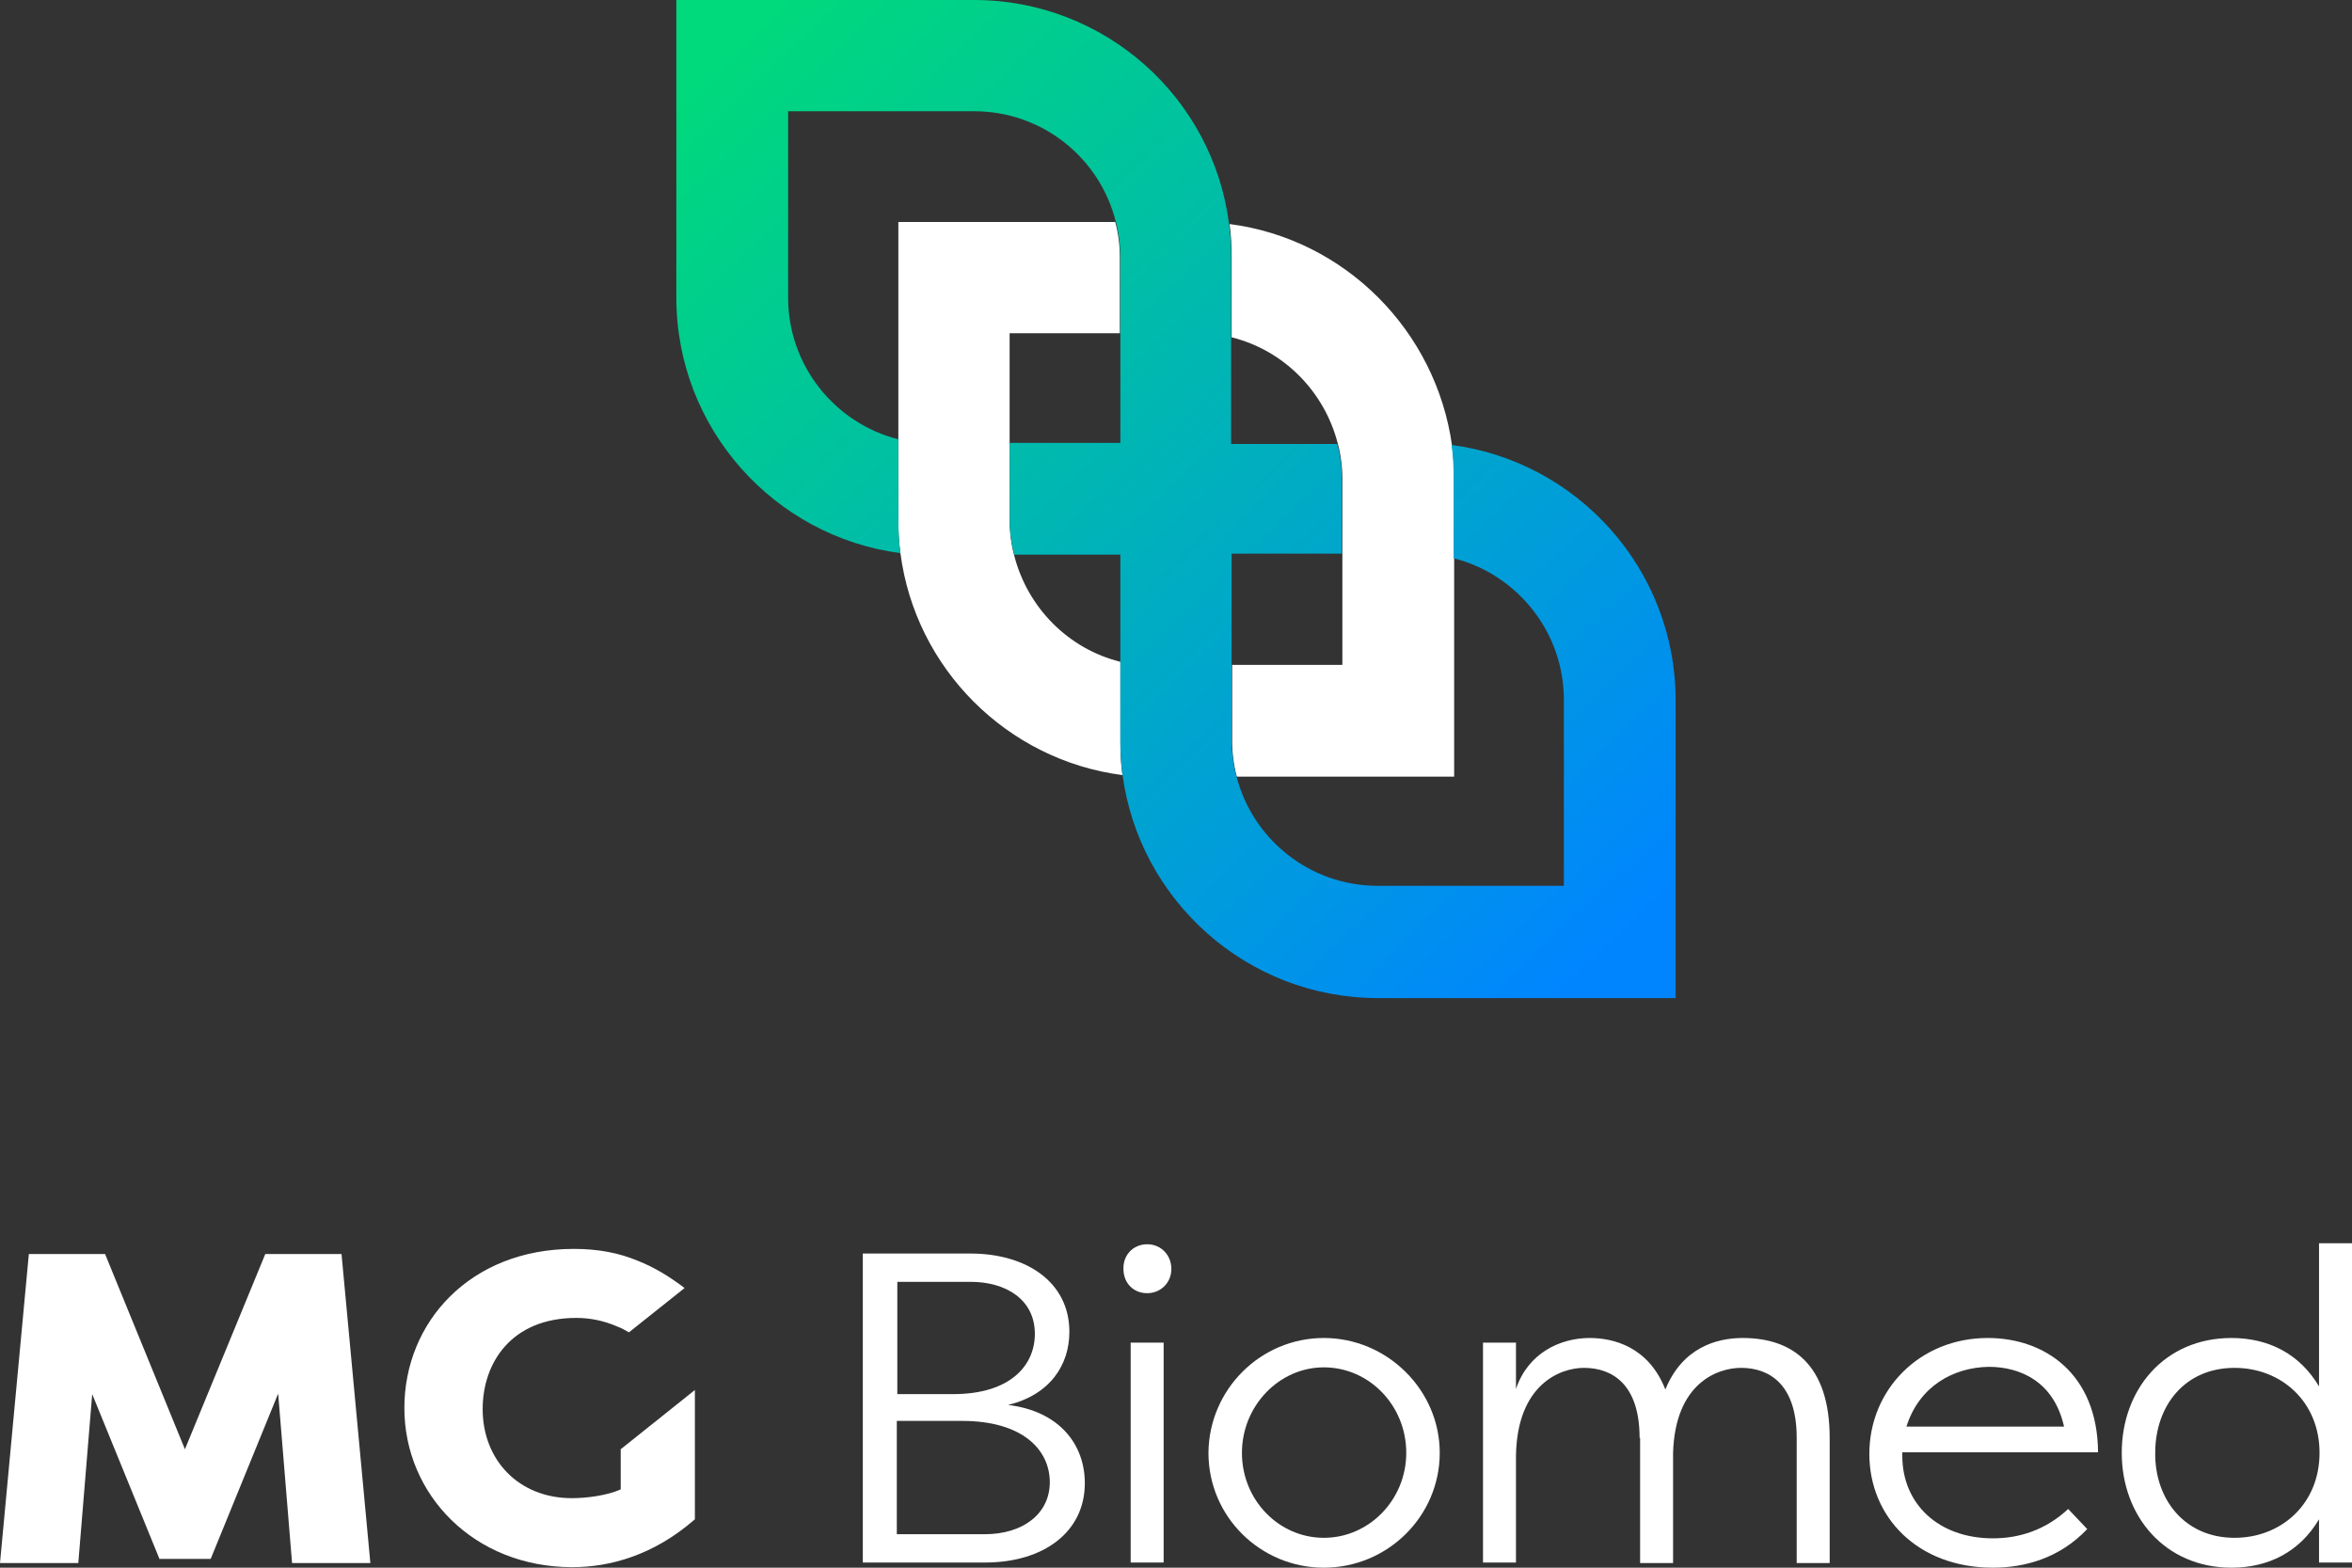
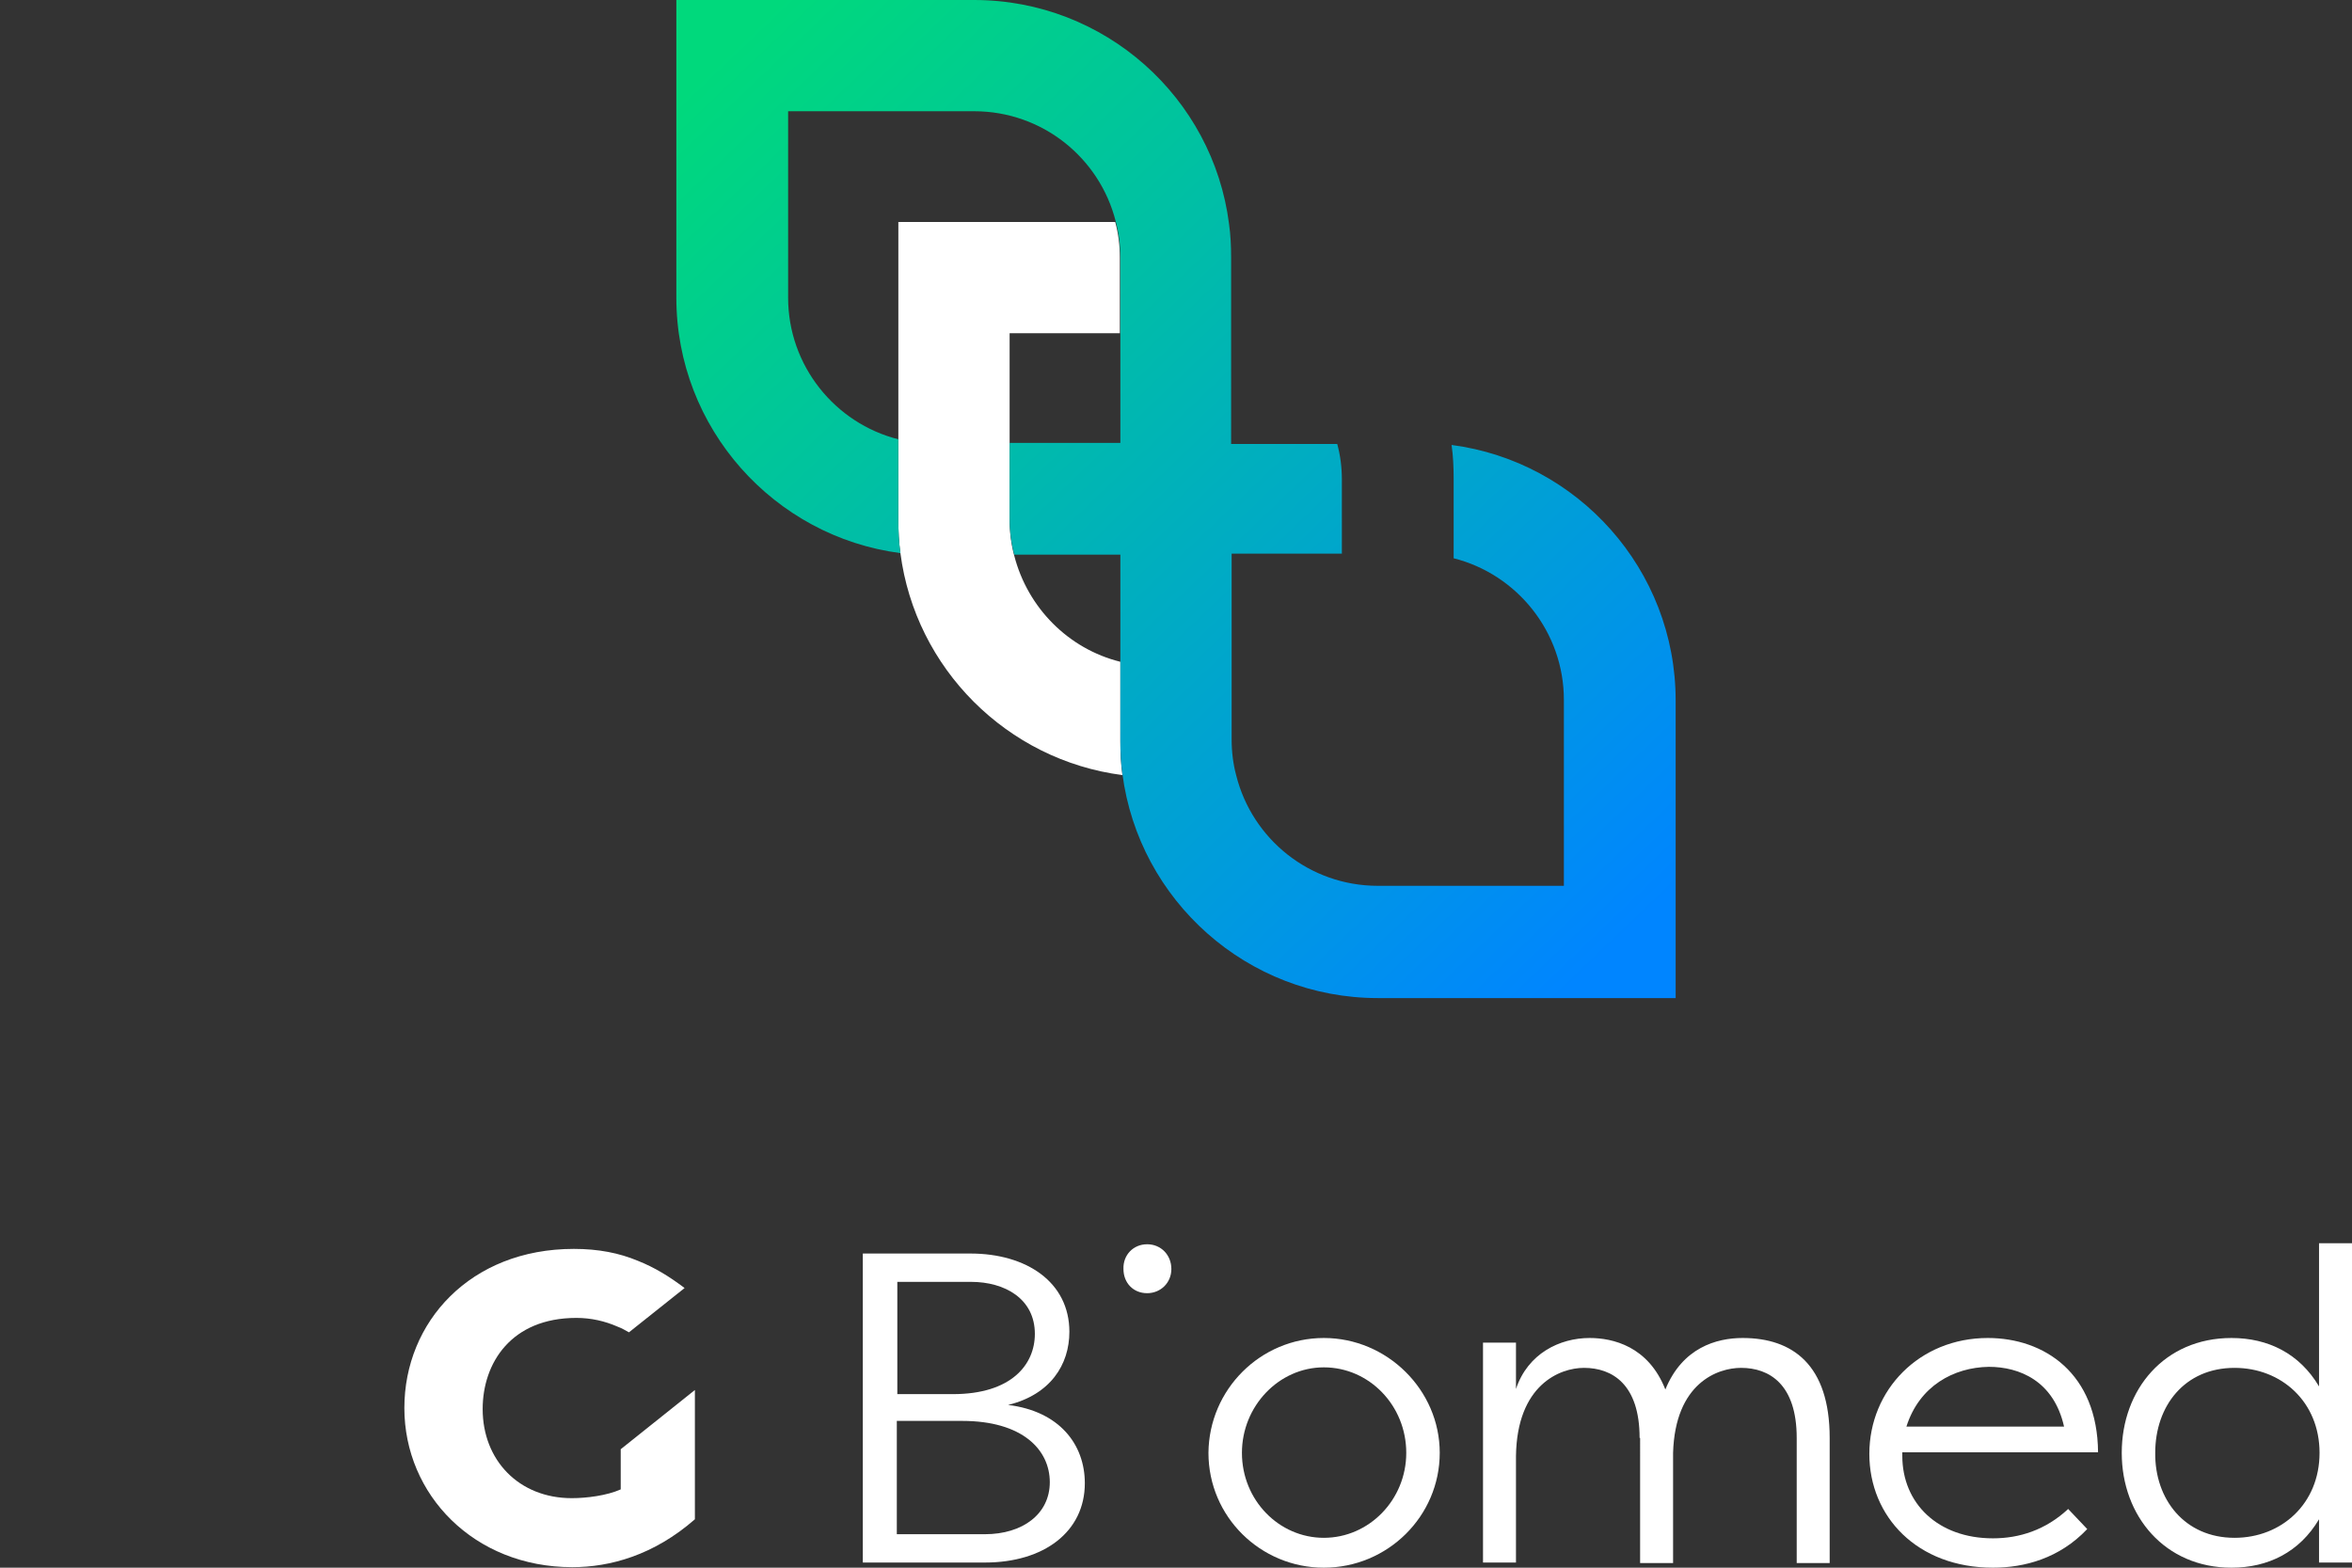
<svg xmlns="http://www.w3.org/2000/svg" version="1.1" id="Capa_1" x="0px" y="0px" viewBox="0 0 456.6 304.4" style="enable-background:new 0 0 456.6 304.4;" xml:space="preserve">
  <rect x="0" y="0" width="456.6" height="304.4" fill="#333333" stroke="none" />
  <style type="text/css">
	.st0{fill:#FFFFFF;}
	.st1{fill:url(#SVGID_1_);}
</style>
  <g>
    <g>
      <g>
-         <path class="st0" d="M31,302.8l-13.1-32.1l-2.7,32.8H0l5.6-60h14.8l15.5,37.9l15.6-37.9h14.8l5.6,60H56.7L54,270.6l-13.1,32.1H31     z" />
        <path class="st0" d="M195.7,272.8c9.9,1.2,14.9,7.6,14.9,15.2c0,9.4-7.9,15.4-19.4,15.4h-23.7v-60h20.9     c10.8,0,19.2,5.5,19.2,15.2C207.6,265,203.9,270.8,195.7,272.8z M185,270.7c11.3,0,15.9-5.7,15.9-11.7c0-6.8-5.8-10.1-12.4-10.1     h-14.3v21.8H185z M174.1,275.9v22h17.1c7.3,0,12.6-3.9,12.6-10.1c0-6.3-5.3-11.9-17-11.9H174.1z" />
-         <path class="st0" d="M225.9,303.4h-6.4v-42.7h6.4V303.4z" />
        <path class="st0" d="M257,259.8c12.3,0,22.5,10.1,22.5,22.3c0,12.3-10.1,22.3-22.5,22.3c-12.3,0-22.4-9.9-22.4-22.3     C234.7,269.8,244.7,259.8,257,259.8z M257,298.6c8.8,0,16-7.4,16-16.5c0-9.2-7.2-16.6-16-16.6c-8.7,0-15.9,7.5-15.9,16.6     C241.1,291.3,248.3,298.6,257,298.6z" />
        <path class="st0" d="M318.3,279.2c0-10.4-5.3-13.6-10.8-13.6c-4.7,0-13,3.3-13.2,17.1v20.7h-6.4v-42.7h6.4v9     c2.3-6.9,8.5-9.9,14.3-9.9c4.5,0,11.4,1.6,14.7,10c3.3-8.1,9.9-10,15-10c9.7,0,16.9,5.2,16.9,19.4v24.3h-6.4v-24.3     c0-10.4-5.3-13.6-10.8-13.6c-4.5,0-12.8,2.9-13.2,16.5v21.4h-6.4V279.2z" />
        <path class="st0" d="M405.2,296.9c-5.4,5.7-12.2,7.5-18.3,7.5c-14.7,0-24-9.9-24-22.1c0-12.4,9.7-22.5,23-22.5     c11,0,21.3,6.9,21.4,22.2h-38c0,0.3,0,0.4,0,0.7c0,9.2,6.9,16,17.6,16c5.1,0,10.2-1.6,14.6-5.7L405.2,296.9z M370.1,277h30.6     c-2-8.9-8.7-11.6-14.6-11.6C379.3,265.5,372.6,269.1,370.1,277z" />
        <path class="st0" d="M456.6,303.4h-6.4V295c-3.8,6.4-9.9,9.4-17,9.4c-12.9,0-21.3-10-21.3-22.3c0-12.3,8.3-22.3,21.3-22.3     c7.1,0,13.2,3,17,9.4v-27.8h6.4V303.4z M433.8,298.6c9.1,0,16.5-6.6,16.5-16.5c0-9.9-7.4-16.5-16.5-16.5     c-9.7,0-15.4,7.4-15.4,16.5C418.3,291.1,424.1,298.6,433.8,298.6z" />
      </g>
      <path class="st0" d="M222.7,241.6c2.7,0,4.7,2.1,4.7,4.8c0,2.7-2.1,4.7-4.7,4.7c-2.7,0-4.6-2-4.6-4.7    C218,243.7,220,241.6,222.7,241.6z" />
      <path class="st0" d="M134.9,269.9V295c-8,7-16.5,9.3-23.8,9.3c-19.1,0-32.6-14.1-32.6-30.9c0-16.7,12.8-30.9,32.9-30.9    c4.8,0,8.8,0.8,12.4,2.3c3.3,1.3,6.2,3.1,9.1,5.3l-10.8,8.6c-0.7-0.4-1.4-0.8-2.2-1.1c-2.5-1.1-5.2-1.7-8-1.7    c-12.7,0-18.2,8.8-18.2,17.7c0,9.9,7,17.3,17.3,17.3c2.9,0,6.8-0.5,9.5-1.7v-7.8L134.9,269.9z" />
    </g>
    <g>
      <g>
        <path class="st0" d="M174.4,43.1v57.8c0,2.2,0.1,4.4,0.4,6.5c2.9,22.4,20.7,40.2,43.1,43.1c-0.3-2.1-0.4-4.3-0.4-6.5v-15.5     c-10.1-2.5-18-10.5-20.6-20.6c-0.6-2.2-0.9-4.6-0.9-7V64.7h21.4V50c0-2.4-0.3-4.7-0.9-6.9H174.4z" />
-         <path class="st0" d="M238.7,43.5c0.3,2.1,0.4,4.3,0.4,6.5v15.5c10.1,2.5,18,10.5,20.6,20.6c0.6,2.2,0.9,4.6,0.9,6.9v36.1h-21.4     v14.7c0,2.4,0.3,4.7,0.9,7h42.2V93.1c0-2.2-0.1-4.4-0.4-6.5C278.8,64.2,261.1,46.4,238.7,43.5z" />
        <linearGradient id="SVGID_1_" gradientUnits="userSpaceOnUse" x1="-1295.165" y1="8.006" x2="-1464.435" y2="184.847" gradientTransform="matrix(-1 0 0 1 -1152.024 0)">
          <stop offset="0" style="stop-color:#00D97C" />
          <stop offset="0.304" style="stop-color:#00C2A0" />
          <stop offset="0.977" style="stop-color:#0087FC" />
          <stop offset="1" style="stop-color:#0085FF" />
        </linearGradient>
        <path class="st1" d="M131.3,0v57.8c0,25.4,19,46.4,43.5,49.6c-0.3-2.1-0.4-4.3-0.4-6.5V85.3C162.1,82.2,153,71,153,57.8V21.6     h36.1c13.3,0,24.4,9.1,27.5,21.4c0.6,2.2,0.9,4.6,0.9,6.9v36.1H196v14.7c0,2.4,0.3,4.7,0.9,7h20.6v36.1c0,2.2,0.1,4.4,0.4,6.5     c3.2,24.5,24.2,43.5,49.6,43.5h57.8v-57.8c0-25.4-19-46.4-43.5-49.6c0.3,2.1,0.4,4.3,0.4,6.5v15.5c12.3,3.1,21.4,14.3,21.4,27.5     v36.1h-36.1c-13.3,0-24.4-9.1-27.5-21.4c-0.6-2.2-0.9-4.6-0.9-7v-36.1h21.4V93.1c0-2.4-0.3-4.7-0.9-6.9h-20.6V50     c0-2.2-0.1-4.4-0.4-6.5C235.5,19,214.5,0,189.1,0L131.3,0z" />
      </g>
    </g>
  </g>
</svg>